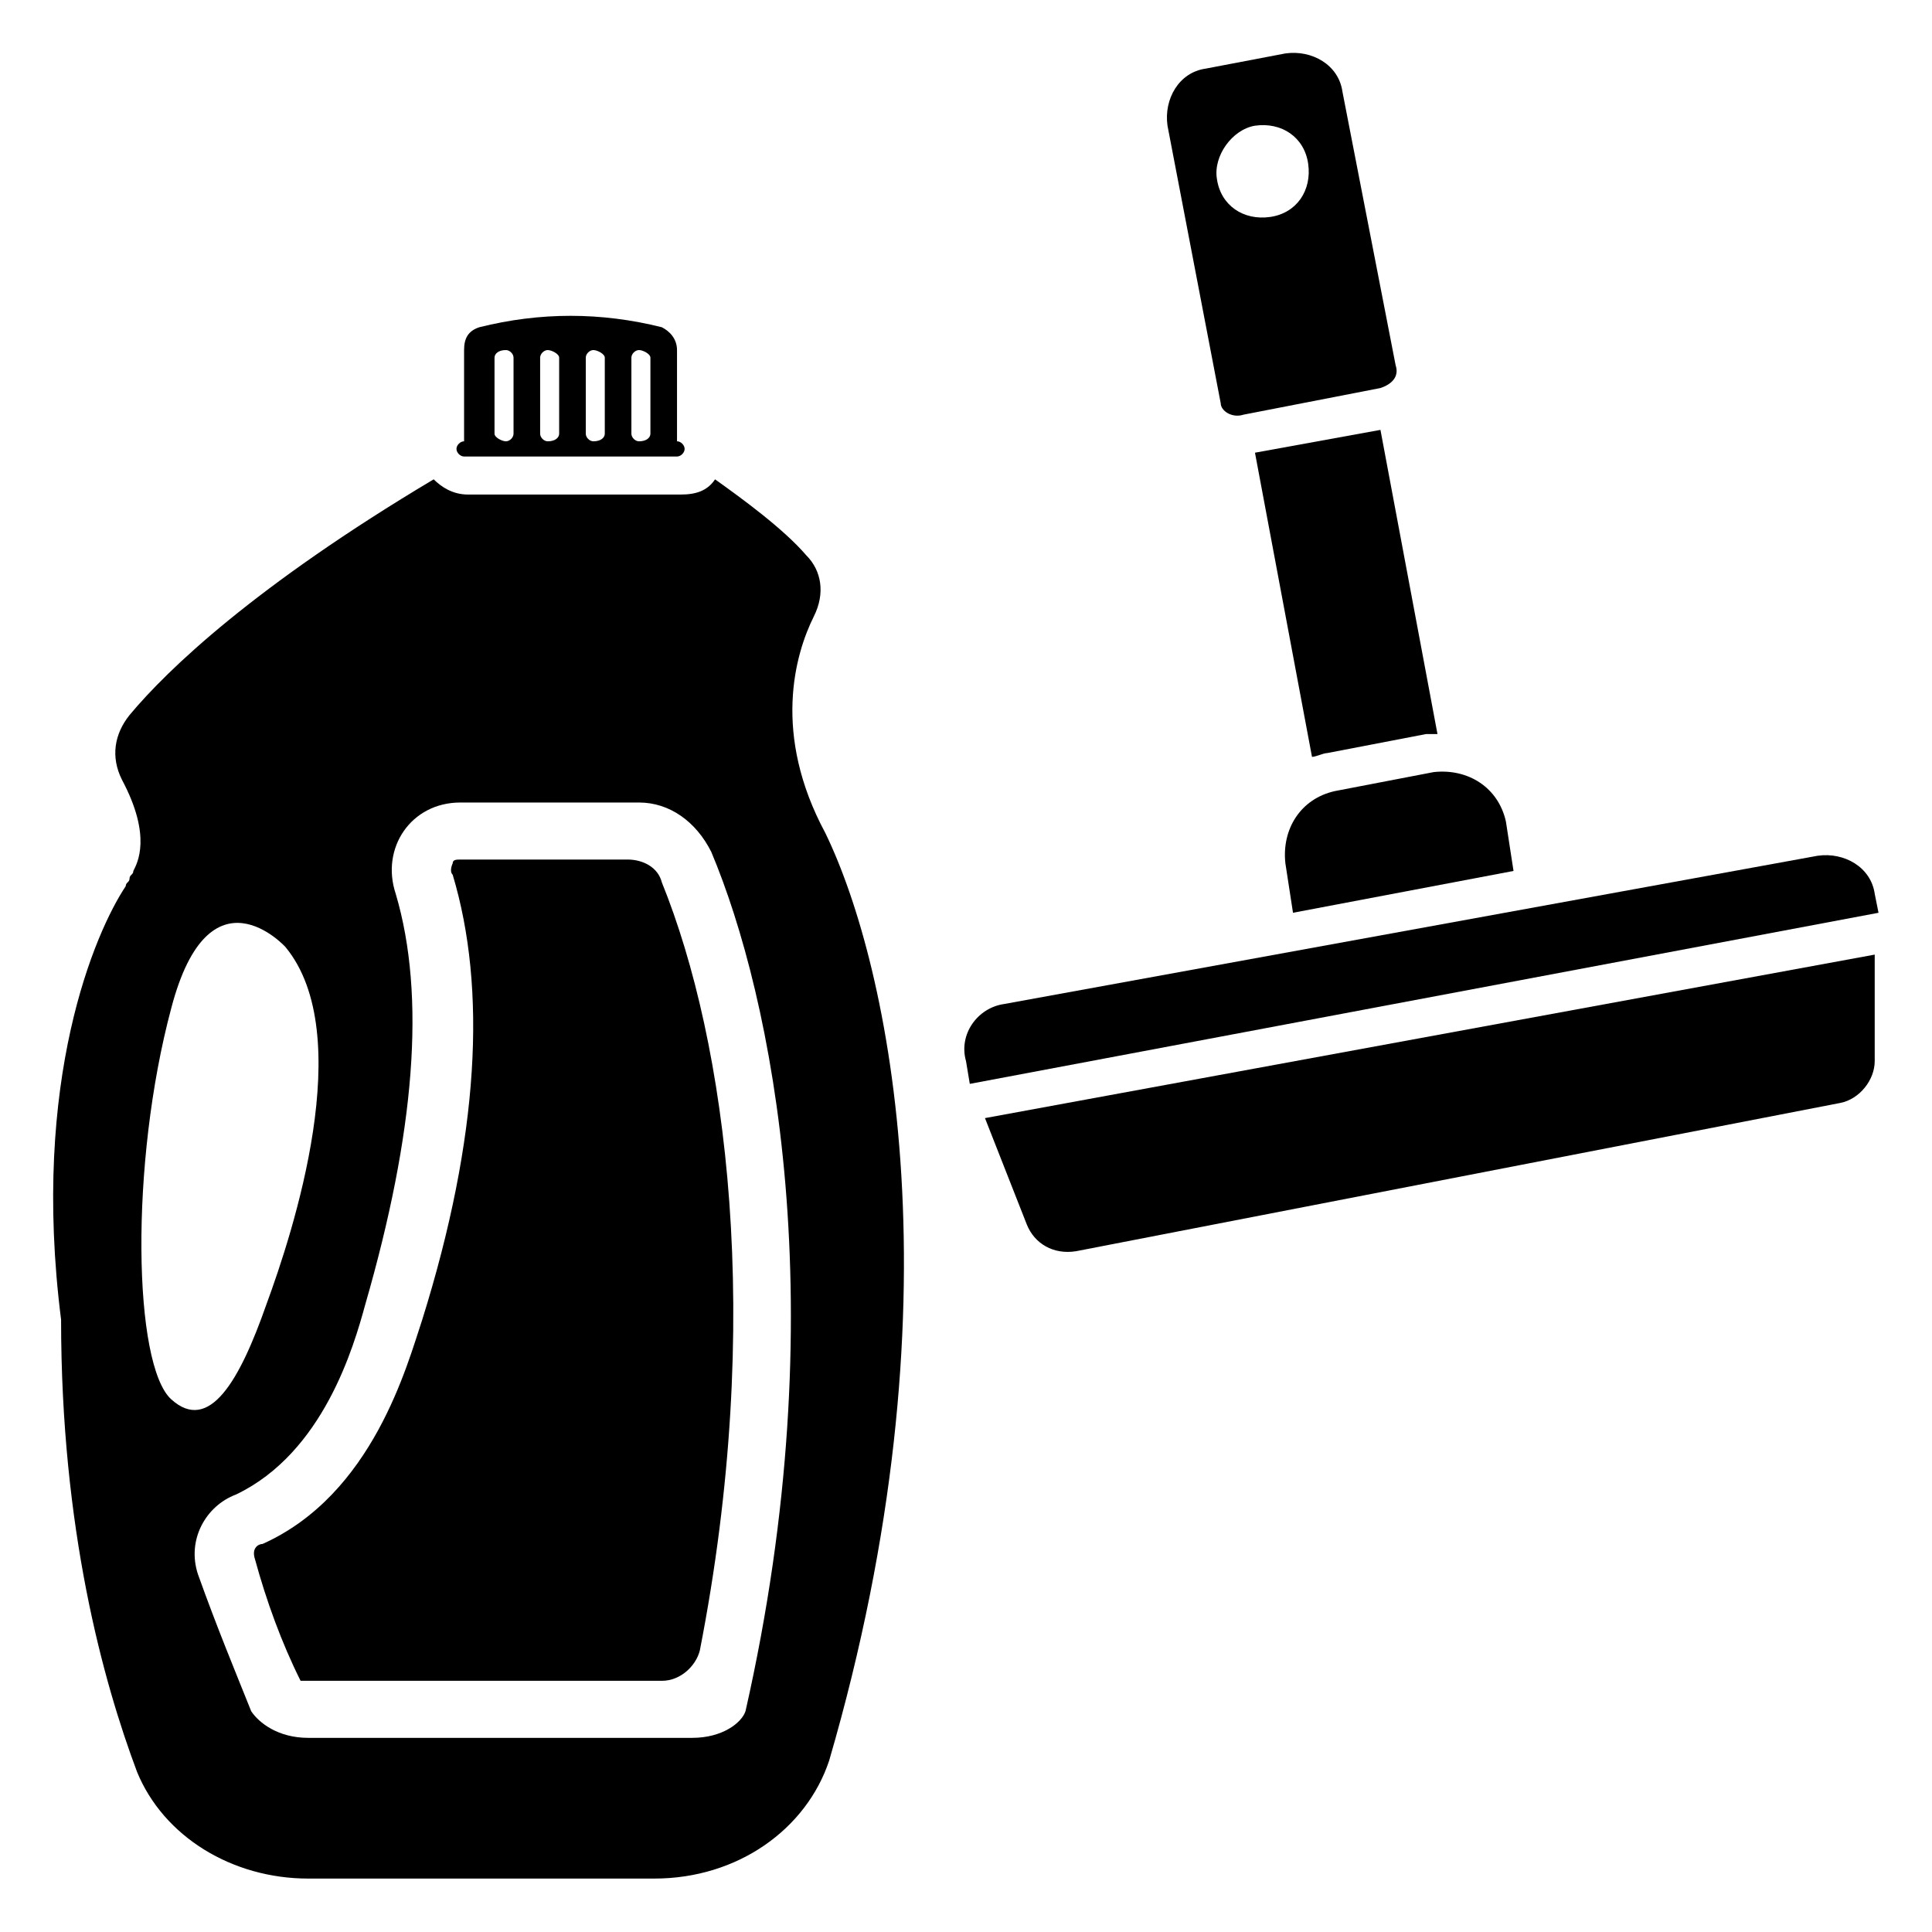
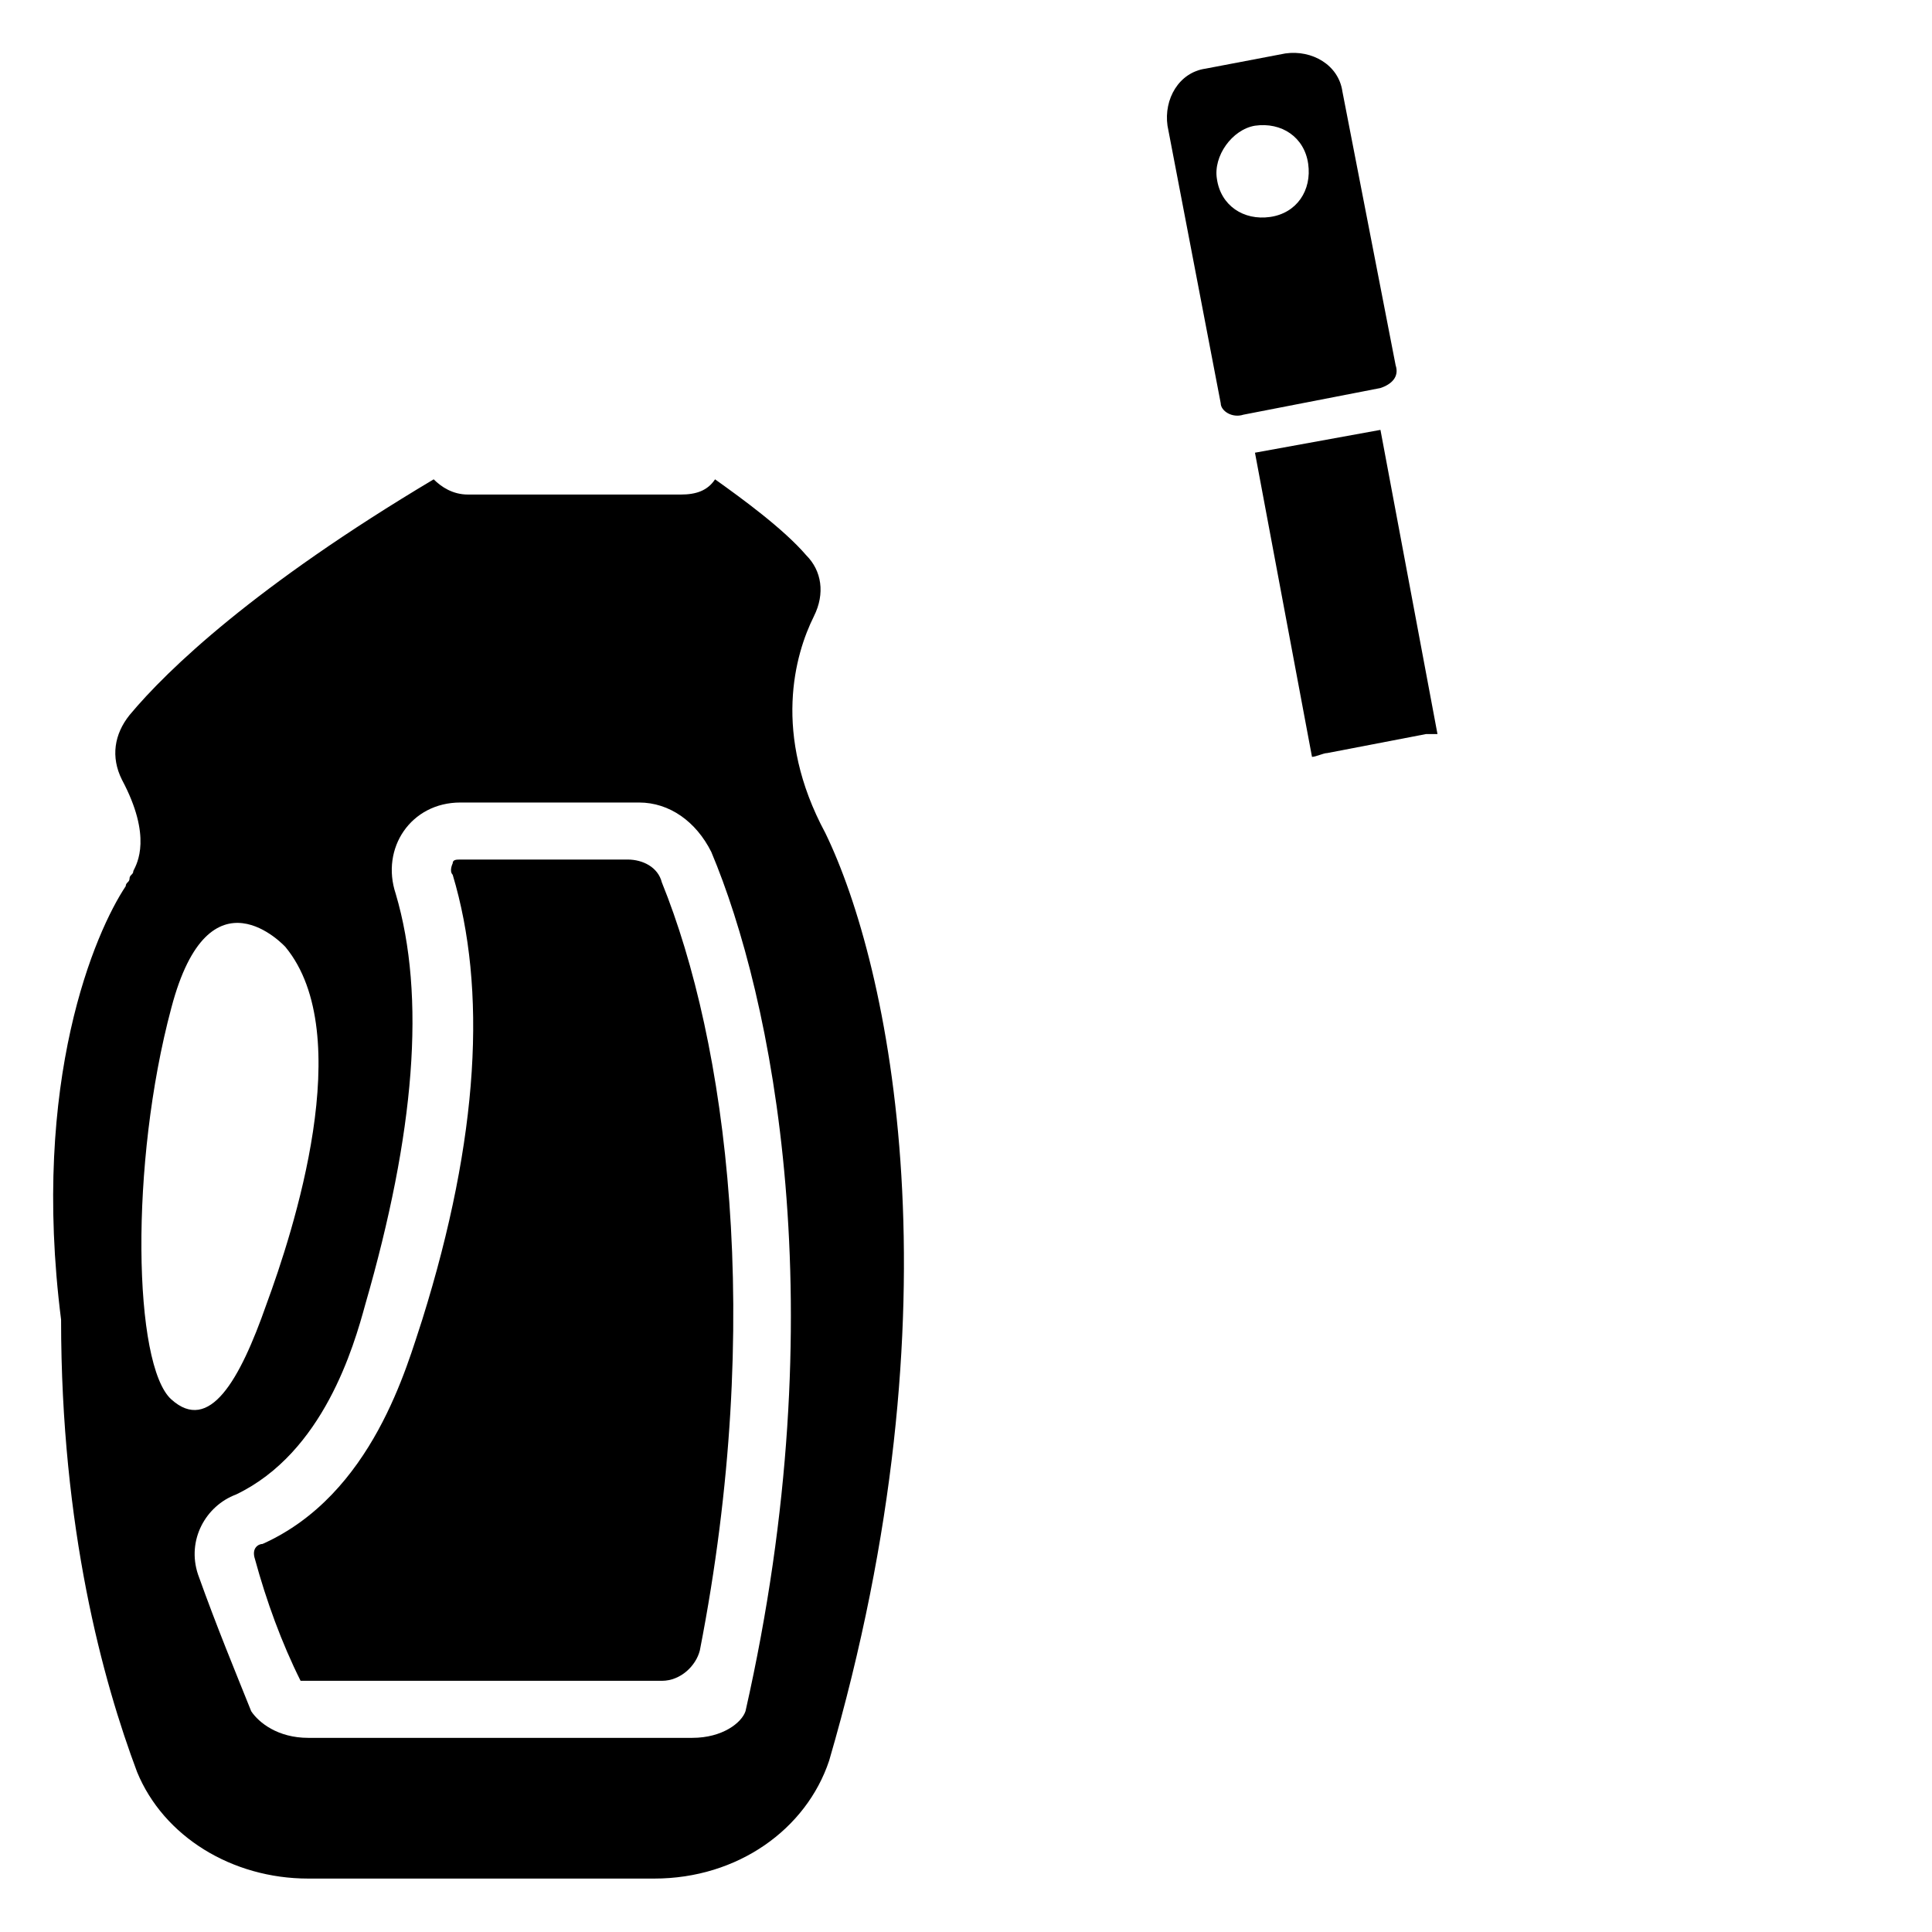
<svg xmlns="http://www.w3.org/2000/svg" fill="#000000" width="800px" height="800px" version="1.1" viewBox="144 144 512 512">
  <g>
    <path d="m310.32 371.79h-44.336c-1.008 0-2.016 0-2.016 1.008 0 0-1.008 2.016 0 3.023 9.07 30.23 7.055 69.527-8.062 117.89-4.031 12.09-13.098 46.352-42.32 59.449-1.008 0-3.023 1.008-2.016 4.031 3.023 11.082 7.055 22.168 12.09 32.242h2.016 93.715c5.039 0 9.07-4.031 10.078-8.062 17.129-87.664 7.055-161.22-10.078-203.54-1.008-4.027-5.039-6.043-9.07-6.043z" />
    <path d="m359.7 307.3c3.023-6.047 2.016-12.09-2.016-16.121-6.047-7.055-17.129-15.113-24.184-20.152-2.016 3.023-5.039 4.031-9.07 4.031h-56.426c-4.031 0-7.055-2.016-9.07-4.031-47.355 28.215-70.531 50.379-80.605 62.473-4.031 5.039-5.039 11.082-2.016 17.129 8.062 15.113 4.031 22.168 3.023 24.184 0 1.008-1.008 1.008-1.008 2.016 0 1.008-1.008 1.008-1.008 2.016-8.062 12.09-25.191 51.387-17.133 114.87 0 55.418 11.082 95.723 20.152 119.91 7.055 17.129 25.191 28.215 45.344 28.215h91.691c22.168 0 40.305-13.098 46.352-31.234 35.266-120.91 16.121-210.59-1.008-245.86-14.105-26.199-8.059-47.359-3.019-57.438zm-170.29 207.57c-10.078-9.07-11.082-62.473 0-103.79 10.078-38.289 30.23-16.121 30.23-16.121 19.145 23.176 2.016 75.57-5.039 94.715-7.055 20.152-15.117 34.262-25.191 25.191zm152.15 82.625c-1.008 3.023-6.047 7.055-14.105 7.055h-101.77c-8.062 0-13.098-4.031-15.113-7.055-4.031-10.078-9.07-22.168-14.105-36.273-3.023-9.07 2.016-18.137 10.078-21.16 23.176-11.082 31.234-39.297 34.258-50.383 13.098-45.344 16.121-81.617 8.062-108.82-4.031-12.09 4.031-24.184 17.129-24.184h47.359c8.062 0 15.113 5.039 19.145 13.098 16.117 38.293 33.246 120.92 9.062 227.73z" />
-     <path d="m266.99 264.98h56.426c1.008 0 2.016-1.008 2.016-2.016 0-1.008-1.008-2.016-2.016-2.016v-24.18c0-3.023-2.016-5.039-4.031-6.047-16.121-4.031-32.242-4.031-48.367 0-3.023 1.008-4.031 3.023-4.031 6.047v24.184c-1.008 0-2.016 1.008-2.016 2.016 0.004 1.004 1.012 2.012 2.019 2.012zm44.336-26.195c0-1.008 1.008-2.016 2.016-2.016s3.023 1.008 3.023 2.016v20.152c0 1.008-1.008 2.016-3.023 2.016-1.008 0-2.016-1.008-2.016-2.016zm-12.09 0c0-1.008 1.008-2.016 2.016-2.016 1.008 0 3.023 1.008 3.023 2.016v20.152c0 1.008-1.008 2.016-3.023 2.016-1.008 0-2.016-1.008-2.016-2.016zm-12.094 0c0-1.008 1.008-2.016 2.016-2.016 1.008 0 3.023 1.008 3.023 2.016v20.152c0 1.008-1.008 2.016-3.023 2.016-1.008 0-2.016-1.008-2.016-2.016zm-12.09 0c0-1.008 1.008-2.016 3.023-2.016 1.008 0 2.016 1.008 2.016 2.016v20.152c0 1.008-1.008 2.016-2.016 2.016s-3.023-1.008-3.023-2.016z" />
    <path d="m476.58 263.97 15.113 80.609c1.008 0 3.023-1.008 4.031-1.008l26.199-5.039h3.023l-15.113-80.609z" />
-     <path d="m416.12 468.52c2.016 5.039 7.055 8.062 13.098 7.055l202.53-39.297c5.039-1.008 9.07-6.047 9.07-11.082v-28.215l-235.79 43.328z" />
-     <path d="m497.74 353.65c-9.07 2.016-14.105 10.078-13.098 19.145l2.016 13.098 58.441-11.082-2.016-13.098c-2.016-9.07-10.078-14.105-19.145-13.098z" />
    <path d="m473.55 253.89 36.273-7.055c3.023-1.008 5.039-3.023 4.031-6.047l-14.105-72.547c-1.008-7.055-8.062-11.082-15.113-10.078l-21.16 4.031c-7.055 1.008-11.082 8.062-10.078 15.113l14.105 73.555c0 2.019 3.023 4.035 6.047 3.027zm3.023-76.578c7.055-1.008 13.098 3.023 14.105 10.078 1.008 7.055-3.023 13.098-10.078 14.105-7.055 1.008-13.098-3.023-14.105-10.078-1.008-6.047 4.031-13.098 10.078-14.105z" />
-     <path d="m640.82 380.86c-1.008-7.055-8.062-11.082-15.113-10.078l-215.63 39.297c-7.055 1.008-12.09 8.062-10.078 15.113l1.008 6.047 240.82-45.344z" />
  </g>
</svg>